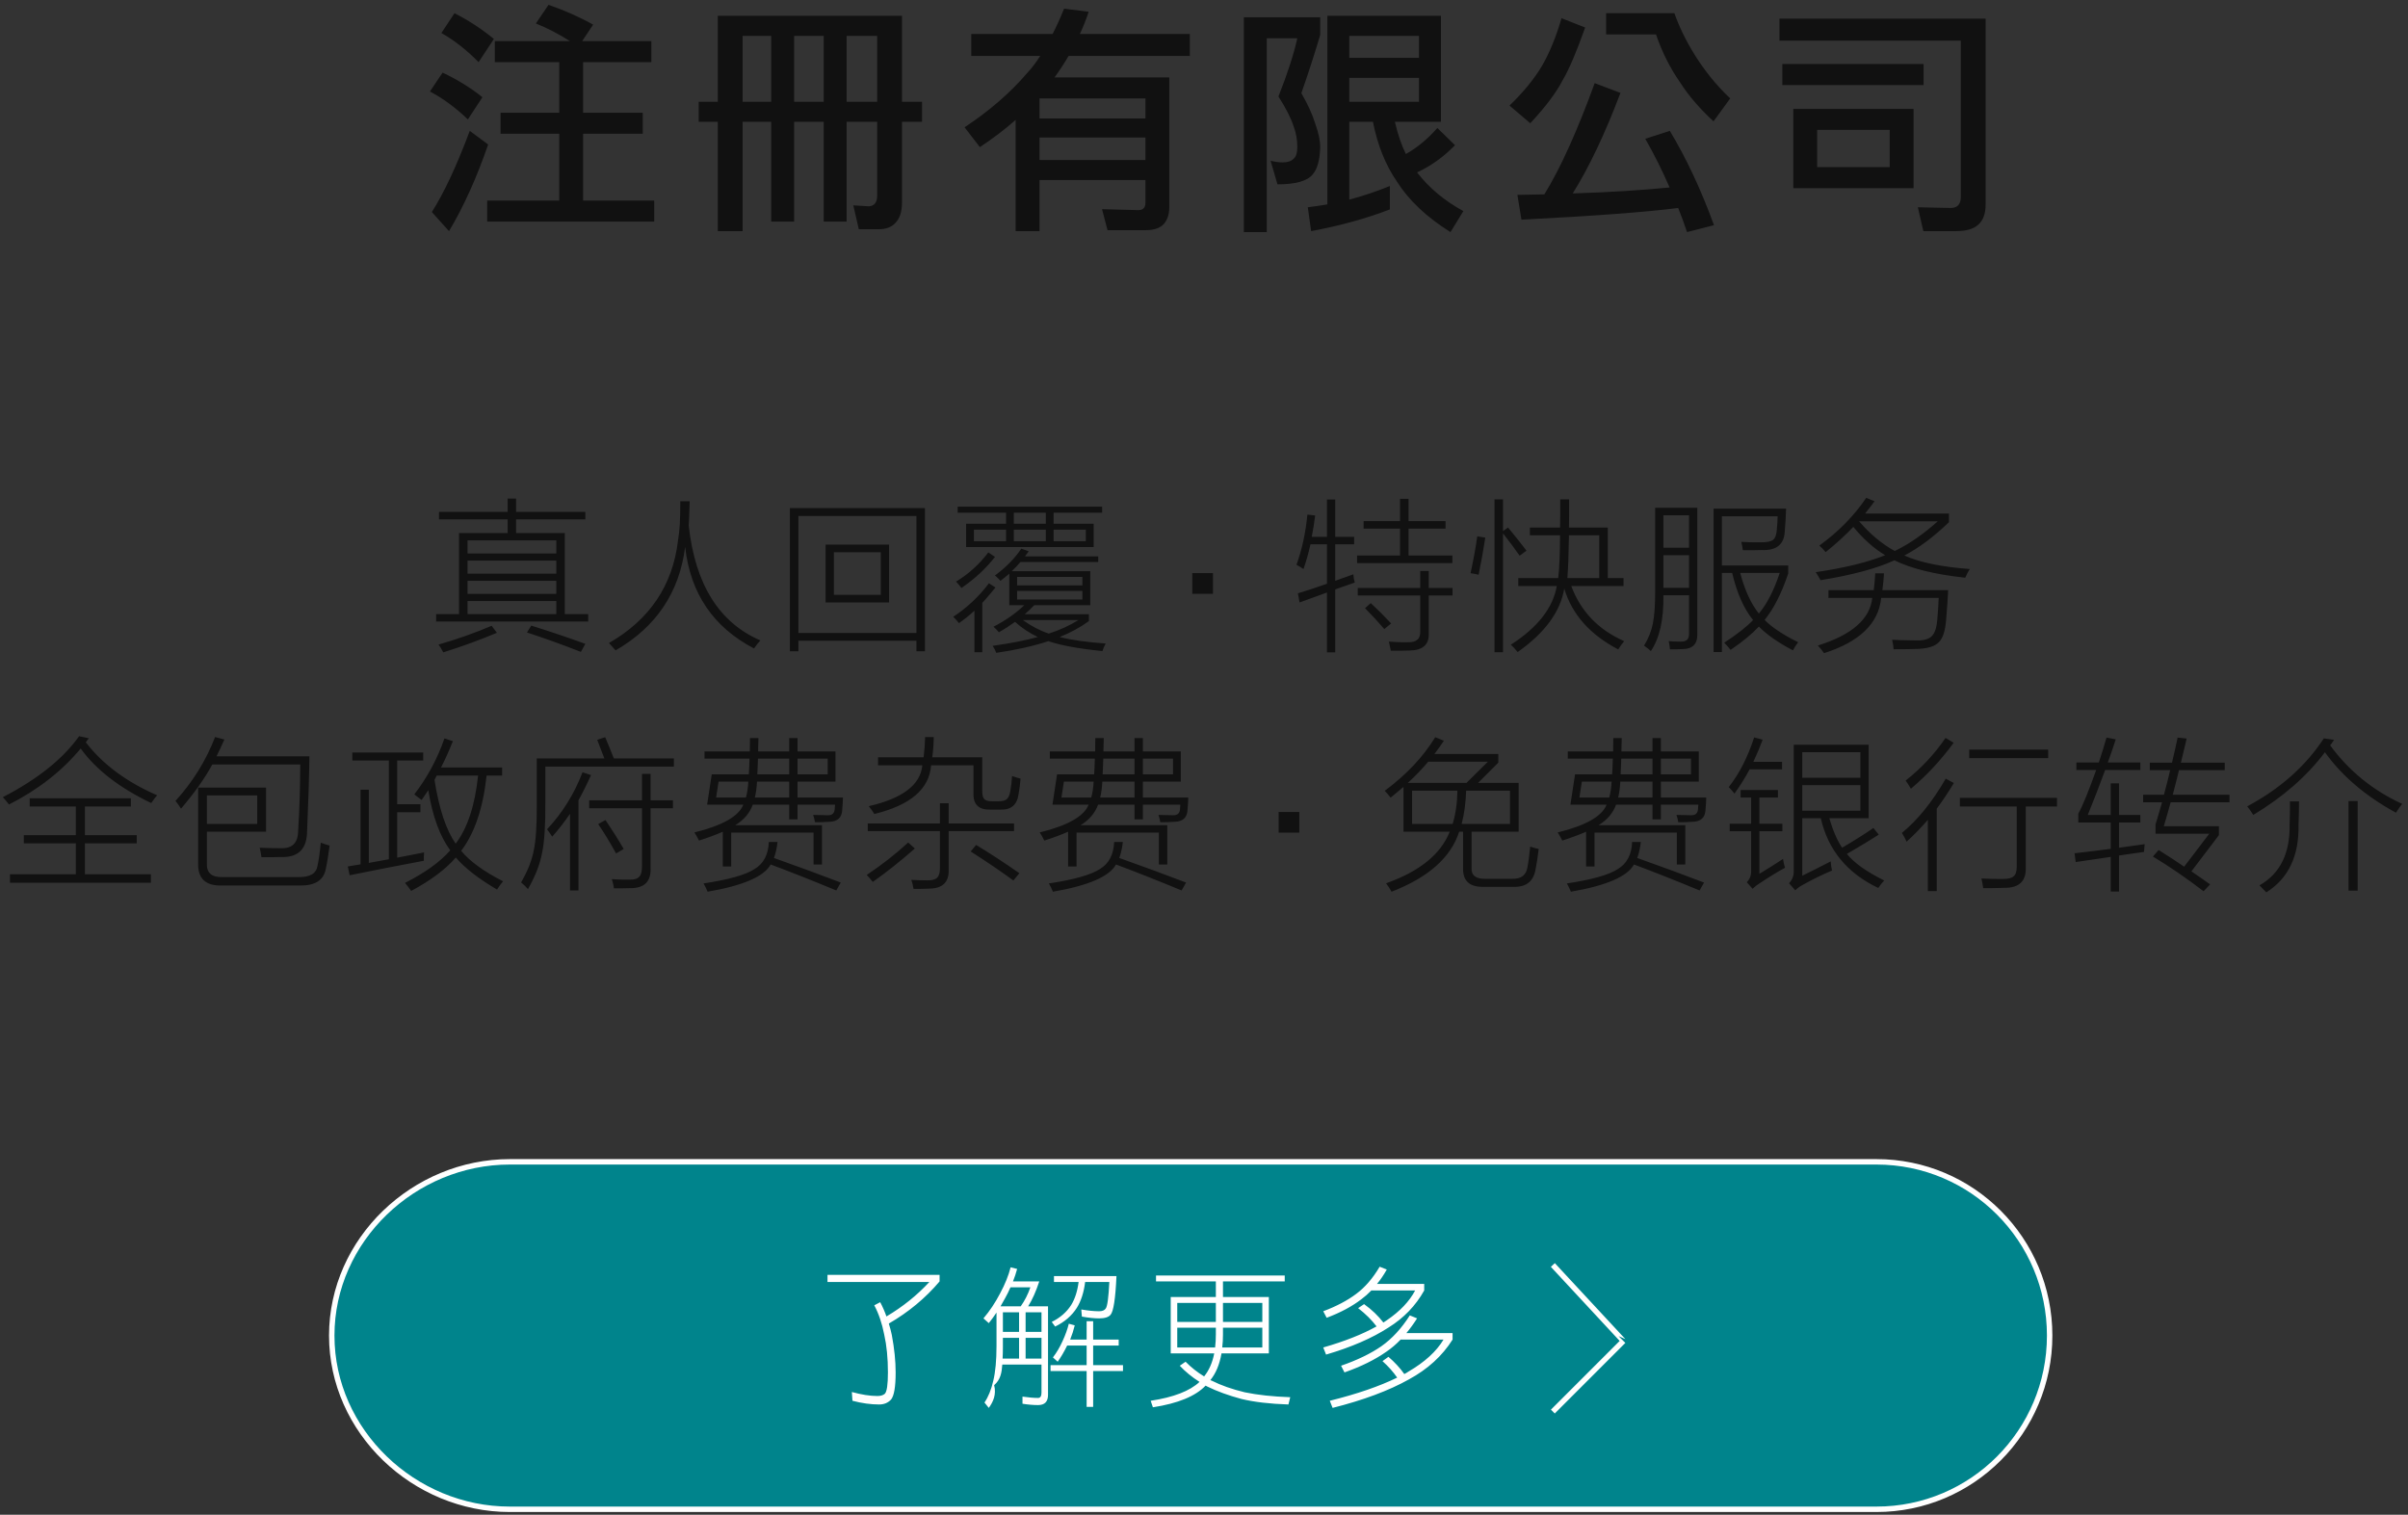
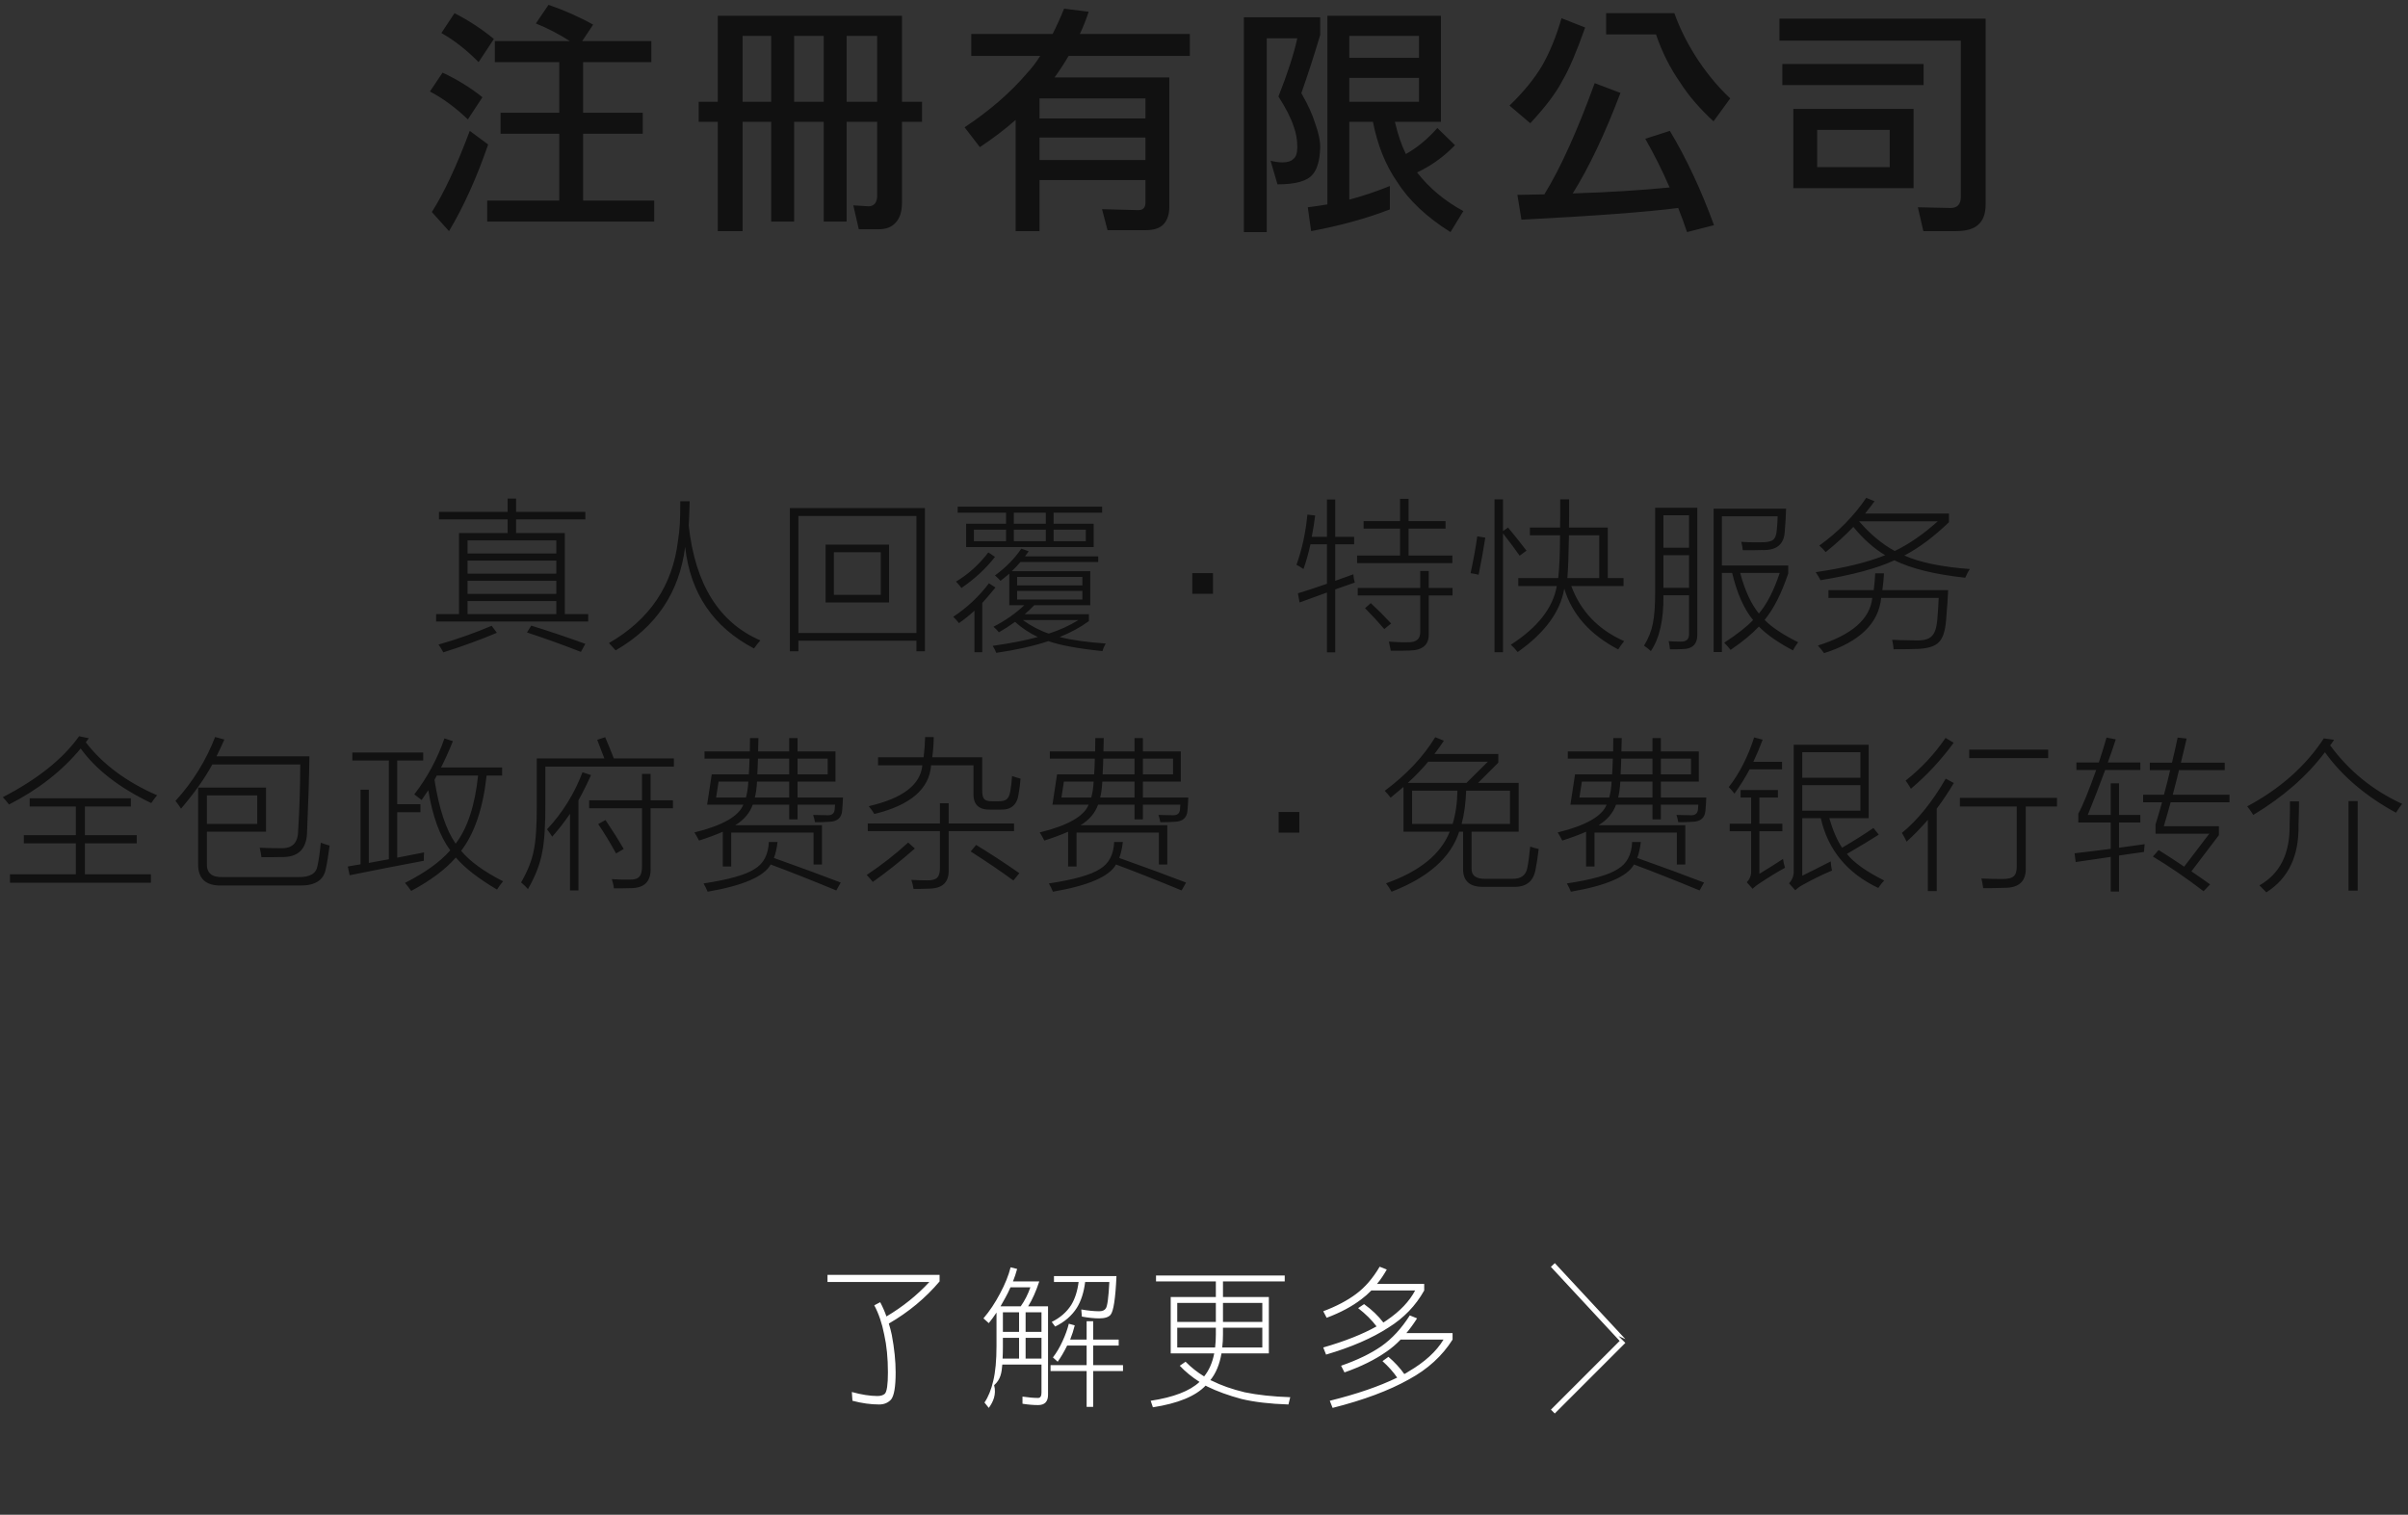
<svg xmlns="http://www.w3.org/2000/svg" width="443.5px" height="279px">
  <rect width="100%" height="100%" fill="#333333" stroke="none" />
-   <path fill-rule="evenodd" stroke="rgb(255, 255, 255)" stroke-width="1px" stroke-linecap="butt" stroke-linejoin="miter" fill="rgb(0, 132, 140)" d="M93.892,213.999 L345.607,213.999 C363.221,213.999 377.500,228.326 377.500,245.999 C377.500,263.673 363.221,277.999 345.607,277.999 L93.892,277.999 C76.279,277.999 61.1,263.673 61.1,245.999 C61.1,228.326 76.279,213.999 93.892,213.999 Z" />
  <path fill-rule="evenodd" fill="rgb(255, 255, 255)" d="M298.1,246.1 L299.353,247.353 L286.353,260.353 L285.646,259.646 L298.306,246.987 L285.634,233.340 L286.366,232.660 L299.366,246.660 L298.1,246.1 ZM245.436,259.322 L244.916,258.009 C249.911,256.769 254.049,255.347 257.330,253.744 C256.601,252.687 255.699,251.675 254.623,250.708 L255.717,249.915 C256.866,250.900 257.841,251.957 258.643,253.087 C258.898,252.960 259.144,252.814 259.381,252.650 C262.389,250.900 264.549,248.931 265.862,246.744 L257.959,246.744 C257.139,247.601 256.273,248.339 255.362,248.958 C253.265,250.435 250.686,251.711 247.623,252.786 L246.994,251.556 C249.948,250.535 252.417,249.341 254.405,247.974 C256.373,246.589 258.123,244.693 259.655,242.286 L260.994,242.833 C260.356,243.836 259.700,244.738 259.026,245.540 L267.530,245.540 L267.530,246.744 C265.633,249.751 262.954,252.194 259.491,254.072 C255.826,256.131 251.141,257.881 245.436,259.322 ZM244.233,249.505 L243.713,248.193 C247.651,247.063 250.923,245.769 253.530,244.310 C252.655,243.144 251.524,242.022 250.139,240.947 L251.233,240.208 C252.655,241.229 253.839,242.360 254.787,243.599 C255.024,243.435 255.243,243.289 255.444,243.161 C257.850,241.521 259.582,239.698 260.639,237.693 L252.573,237.693 C251.989,238.294 251.378,238.832 250.741,239.306 C249.008,240.637 246.876,241.776 244.342,242.724 L243.713,241.521 C246.137,240.610 248.161,239.543 249.784,238.322 C251.406,237.119 252.846,235.451 254.104,233.318 L255.416,233.837 C254.851,234.840 254.250,235.724 253.612,236.490 L262.307,236.490 L262.307,237.693 C260.739,240.500 258.542,242.779 255.717,244.529 C252.709,246.479 248.881,248.138 244.233,249.505 ZM229.265,256.451 C231.634,256.943 234.423,257.244 237.632,257.353 L237.304,258.693 C233.895,258.583 231.015,258.246 228.663,257.681 C226.275,257.043 224.169,256.277 222.347,255.384 C222.237,255.329 222.137,255.275 222.046,255.220 C220.187,257.170 216.951,258.501 212.339,259.212 L211.929,258.009 C216.140,257.371 219.138,256.213 220.925,254.536 C219.503,253.625 218.291,252.632 217.288,251.556 L218.355,250.818 C219.375,251.857 220.515,252.759 221.773,253.525 C222.684,252.395 223.304,250.982 223.632,249.286 L215.620,249.286 L215.620,238.896 L223.933,238.896 L223.933,236.025 L212.913,236.025 L212.913,234.931 L236.620,234.931 L236.620,236.025 L225.245,236.025 L225.245,238.896 L233.694,238.896 L233.694,249.286 L224.972,249.286 C224.625,251.310 223.942,252.951 222.921,254.208 C223.012,254.245 223.103,254.281 223.194,254.318 C224.890,255.174 226.913,255.885 229.265,256.451 ZM232.491,239.990 L225.245,239.990 L225.245,243.490 L232.491,243.490 L232.491,239.990 ZM232.491,248.193 L232.491,244.556 L225.245,244.556 L225.245,245.786 C225.245,246.644 225.200,247.445 225.109,248.193 L232.491,248.193 ZM223.933,239.990 L216.823,239.990 L216.823,243.490 L223.933,243.490 L223.933,239.990 ZM223.933,245.786 L223.933,244.556 L216.823,244.556 L216.823,248.193 L223.796,248.193 C223.887,247.409 223.933,246.607 223.933,245.786 ZM201.336,259.130 L200.133,259.130 L200.133,252.540 L193.488,252.540 L193.488,251.447 L200.133,251.447 L200.133,247.837 L196.551,247.837 C195.985,248.986 195.402,249.979 194.801,250.818 L193.926,250.025 C194.600,249.150 195.192,248.147 195.703,247.017 C196.232,245.869 196.614,244.802 196.851,243.818 L197.945,244.119 C197.726,245.012 197.444,245.887 197.098,246.744 L200.133,246.744 L200.133,243.353 L201.336,243.353 L201.336,246.744 L206.039,246.744 L206.039,247.837 L201.336,247.837 L201.336,251.447 L206.832,251.447 L206.832,252.540 L201.336,252.540 L201.336,259.130 ZM202.430,242.833 C201.555,242.833 200.497,242.724 199.258,242.505 L199.148,241.193 C200.424,241.411 201.518,241.521 202.430,241.521 C203.031,241.521 203.441,241.348 203.660,241.001 C203.951,240.619 204.170,238.996 204.316,236.134 L199.859,236.134 C199.622,238.048 199.112,239.634 198.328,240.892 C197.398,242.351 196.067,243.499 194.336,244.337 L193.707,243.490 C195.256,242.724 196.450,241.685 197.289,240.372 C197.982,239.242 198.437,237.829 198.656,236.134 L194.117,236.134 L194.117,235.040 L205.629,235.040 C205.446,239.179 205.082,241.558 204.535,242.177 C204.170,242.615 203.469,242.833 202.430,242.833 ZM191.191,258.802 C190.298,258.802 189.341,258.720 188.320,258.556 L188.320,257.244 C189.469,257.408 190.426,257.490 191.191,257.490 C191.610,257.490 191.820,257.161 191.820,256.505 L191.820,251.337 L184.601,251.337 C184.492,252.832 184.291,254.099 183.1,255.138 C183.544,256.833 182.915,258.228 182.113,259.322 L181.320,258.337 C182.031,257.280 182.569,255.949 182.934,254.345 C183.334,252.723 183.535,250.572 183.535,247.892 L183.535,241.767 C183.061,242.478 182.587,243.125 182.113,243.708 L181.129,242.833 C182.277,241.485 183.298,239.953 184.191,238.240 C185.103,236.544 185.750,234.940 186.133,233.427 L187.336,233.728 C187.117,234.530 186.862,235.296 186.570,236.025 L191.410,236.025 C190.809,237.866 190.125,239.397 189.359,240.619 L193.023,240.619 L193.023,256.915 C193.023,258.173 192.412,258.802 191.191,258.802 ZM187.691,250.244 L187.691,246.415 L184.711,246.415 L184.711,248.111 C184.711,248.858 184.692,249.569 184.656,250.244 L187.691,250.244 ZM187.691,245.322 L187.691,241.712 L184.711,241.712 L184.711,245.322 L187.691,245.322 ZM189.769,237.119 L186.105,237.119 C185.814,237.793 185.494,238.440 185.148,239.060 C184.857,239.607 184.565,240.126 184.273,240.619 L187.992,240.619 C188.739,239.562 189.332,238.395 189.769,237.119 ZM191.820,241.712 L188.894,241.712 L188.894,245.322 L191.820,245.322 L191.820,241.712 ZM191.820,246.415 L188.894,246.415 L188.894,250.244 L191.820,250.244 L191.820,246.415 ZM164.247,245.869 C164.721,248.384 164.958,250.690 164.958,252.786 C164.958,255.429 164.675,257.097 164.110,257.790 C163.545,258.392 162.816,258.693 161.923,258.693 C160.373,258.693 158.732,258.465 157.001,258.009 L156.891,256.396 C158.678,256.888 160.245,257.134 161.594,257.134 C162.196,257.134 162.651,256.997 162.962,256.724 C163.344,256.341 163.536,255.029 163.536,252.786 C163.536,250.161 163.308,247.837 162.852,245.814 C162.451,243.754 161.841,241.958 161.020,240.427 L162.114,239.853 C162.569,240.710 162.952,241.585 163.262,242.478 C166.252,240.710 168.886,238.595 171.165,236.134 L152.407,236.134 L152.407,234.822 L173.051,234.822 L173.051,236.025 C170.463,239.087 167.346,241.676 163.700,243.790 C163.919,244.483 164.101,245.176 164.247,245.869 Z" />
  <path fill-rule="evenodd" fill="rgb(17, 17, 17)" d="M429.167,137.294 C432.624,142.004 437.043,145.595 442.424,148.066 C442.101,148.467 441.721,149.009 441.281,149.693 C435.695,146.645 431.335,142.932 428.200,138.555 C424.909,142.942 420.510,146.791 415.002,150.104 C414.592,149.459 414.220,148.931 413.888,148.521 C419.953,145.277 424.655,141.105 427.995,136.005 L429.885,136.268 C429.787,136.415 429.640,136.630 429.445,136.913 C429.318,137.079 429.225,137.206 429.167,137.294 ZM398.524,152.185 L408.675,152.185 L408.675,153.826 L403.607,160.495 C403.675,160.544 403.783,160.617 403.929,160.715 C405.374,161.701 406.415,162.429 407.049,162.898 L405.848,164.159 C402.674,161.726 399.564,159.596 396.517,157.769 L397.572,156.567 C399.496,157.779 401.063,158.800 402.274,159.630 L406.903,153.562 L397.001,153.562 L397.001,151.848 C397.332,150.792 397.733,149.435 398.202,147.773 L394.715,147.773 L394.715,146.381 L398.553,146.381 C399.022,144.652 399.403,143.142 399.696,141.852 L395.946,141.852 L395.946,140.475 L400.033,140.475 C400.042,140.416 400.062,140.333 400.091,140.225 C400.560,138.242 400.887,136.786 401.073,135.858 L402.728,136.034 C402.660,136.317 402.562,136.737 402.435,137.294 C402.113,138.701 401.859,139.762 401.673,140.475 L409.745,140.475 L409.745,141.852 L401.322,141.852 C401.234,142.204 401.107,142.722 400.941,143.406 C400.619,144.715 400.365,145.707 400.179,146.381 L410.624,146.381 L410.624,147.773 L399.784,147.773 C399.354,149.366 398.934,150.836 398.524,152.185 ZM394.217,155.600 C394.569,155.541 394.828,155.502 394.994,155.482 L394.877,156.919 C394.457,156.987 393.734,157.090 392.709,157.226 C391.654,157.373 390.843,157.490 390.277,157.578 L390.277,164.217 L388.754,164.217 L388.754,157.827 C388.382,157.886 387.801,157.974 387.010,158.091 C384.998,158.394 383.426,158.624 382.294,158.780 L382.088,157.168 C384.715,156.865 386.937,156.591 388.754,156.347 L388.754,151.496 L382.777,151.496 L382.777,149.869 C383.578,148.423 384.676,145.741 386.073,141.823 L382.425,141.823 L382.425,140.445 L386.556,140.445 C387.025,139.038 387.499,137.509 387.977,135.858 L389.676,136.180 C389.354,137.206 388.866,138.628 388.212,140.445 L394.203,140.445 L394.203,141.823 L387.728,141.823 C386.634,144.793 385.565,147.554 384.520,150.104 L388.754,150.104 L388.754,144.285 L390.277,144.285 L390.277,150.104 L394.203,150.104 L394.203,151.496 L390.277,151.496 L390.277,156.142 C391.244,156.015 392.557,155.834 394.217,155.600 ZM373.096,159.659 C373.233,162.248 371.939,163.538 369.214,163.529 C368.589,163.548 367.984,163.563 367.398,163.573 C367.105,163.582 366.797,163.587 366.475,163.587 C366.201,163.587 365.796,163.587 365.259,163.587 C365.181,162.981 365.074,162.390 364.937,161.814 C366.138,161.872 367.437,161.902 368.833,161.902 C369.830,161.911 370.513,161.741 370.884,161.389 C371.265,161.066 371.450,160.461 371.441,159.571 L371.441,148.550 L360.967,148.550 L360.967,146.953 L378.853,146.953 L378.853,148.550 L373.096,148.550 L373.096,159.659 ZM362.681,138.071 L377.227,138.071 L377.227,139.639 L362.681,139.639 L362.681,138.071 ZM360.170,42.573 L354.237,42.573 L353.227,38.177 L359.247,38.308 C360.506,38.308 361.137,37.634 361.137,36.286 L361.137,7.487 L327.738,7.487 L327.738,3.442 L365.707,3.442 L365.707,37.693 C365.707,39.392 365.238,40.639 364.301,41.430 C363.451,42.192 362.074,42.573 360.170,42.573 ZM309.439,15.181 C307.594,12.543 306.114,9.597 305.001,6.344 L295.816,6.344 L295.816,2.430 L308.385,2.430 C310.025,7.1 313.453,13.232 318.668,18.127 L315.592,22.348 C313.043,20.003 310.992,17.615 309.439,15.181 ZM289.664,35.626 C296.256,35.422 302.203,35.055 307.506,34.527 C306.158,31.421 304.664,28.431 303.023,25.558 L307.550,24.107 C310.596,29.178 313.307,34.967 315.680,41.474 L310.714,42.749 C310.215,41.254 309.674,39.774 309.088,38.308 C303.082,39.070 293.458,39.788 280.216,40.463 L279.469,35.890 C281.168,35.861 282.823,35.831 284.435,35.802 C287.393,30.995 290.484,24.166 293.707,15.313 L298.453,17.116 C295.582,24.678 292.652,30.849 289.664,35.626 ZM281.842,22.700 L278.019,19.446 C280.567,16.984 282.559,14.551 283.995,12.147 C285.401,9.715 286.602,6.783 287.599,3.354 L291.949,5.068 C290.367,9.553 288.975,12.807 287.774,14.829 C286.632,17.057 284.654,19.681 281.842,22.700 ZM279.885,102.352 C278.938,101.003 277.917,99.636 276.824,98.248 L276.824,120.130 L275.256,120.130 L275.256,91.975 L276.824,91.975 L276.824,97.823 L277.746,97.163 C278.967,98.629 280.100,100.051 281.145,101.428 L279.885,102.352 ZM270.847,105.576 C271.423,102.889 271.833,100.627 272.078,98.790 L273.557,99.025 C273.215,101.253 272.805,103.534 272.327,105.869 C271.887,105.742 271.394,105.645 270.847,105.576 ZM267.146,42.749 C262.752,39.994 259.470,36.901 257.303,33.472 C255.193,30.424 253.714,26.745 252.864,22.436 L248.514,22.436 L248.514,36.770 C250.945,36.124 253.436,35.290 255.984,34.263 L255.984,38.572 C251.648,40.243 246.814,41.576 241.482,42.573 L240.867,38.177 C242.068,38.029 243.269,37.854 244.471,37.649 L244.471,2.914 L265.389,2.914 L265.389,22.436 L256.907,22.436 C257.435,24.722 258.108,26.701 258.929,28.372 C260.979,27.228 262.913,25.631 264.729,23.579 L267.981,26.745 C265.901,28.885 263.572,30.556 260.994,31.757 C263.220,34.630 266.062,37.004 269.520,38.880 L267.146,42.749 ZM261.346,6.607 L248.514,6.607 L248.514,10.652 L261.346,10.652 L261.346,6.607 ZM261.346,18.743 L261.346,14.346 L248.514,14.346 L248.514,18.743 L261.346,18.743 ZM243.152,27.097 C243.093,29.471 242.625,31.157 241.746,32.153 C240.750,33.355 238.596,33.956 235.286,33.956 L234.012,29.603 C234.803,29.808 235.535,29.910 236.209,29.910 C237.117,29.910 237.776,29.706 238.187,29.295 C238.684,28.943 238.934,28.211 238.934,27.097 C238.934,25.749 238.714,24.488 238.274,23.315 C237.776,21.762 236.839,19.915 235.462,17.775 C237.132,13.554 238.289,9.978 238.934,7.047 L233.309,7.047 L233.309,42.749 L229.090,42.749 L229.090,3.178 L243.152,3.178 L243.152,6.432 C242.156,9.803 240.999,13.378 239.681,17.160 C240.882,19.241 241.731,21.102 242.229,22.744 C242.845,24.444 243.152,25.895 243.152,27.097 ZM219.596,105.561 L223.404,105.561 L223.404,109.372 L219.596,109.372 L219.596,105.561 ZM194.224,14.258 L215.361,14.258 L215.361,38.089 C215.361,39.436 215.024,40.492 214.351,41.254 C213.676,42.016 212.549,42.397 210.967,42.397 L203.980,42.397 L202.969,38.528 L209.648,38.704 C210.527,38.704 210.967,38.249 210.967,37.341 L210.967,33.164 L191.455,33.164 L191.455,42.573 L187.061,42.573 L187.061,22.084 C185.068,23.843 182.871,25.514 180.469,27.097 L177.656,23.447 C182.255,20.399 186.094,17.072 189.170,13.466 C190.019,12.558 190.825,11.503 191.587,10.301 L178.887,10.301 L178.887,6.256 L193.872,6.256 C194.604,4.820 195.307,3.266 195.981,1.595 L200.508,2.167 C200.039,3.603 199.497,4.966 198.882,6.256 L219.141,6.256 L219.141,10.301 L196.816,10.301 C195.966,11.737 195.103,13.056 194.224,14.258 ZM191.455,29.471 L210.967,29.471 L210.967,25.338 L191.455,25.338 L191.455,29.471 ZM191.455,18.127 L191.455,21.820 L210.967,21.820 L210.967,18.127 L191.455,18.127 ZM202.986,94.437 L194.051,94.437 L194.051,96.475 L201.433,96.475 L201.433,100.769 L177.937,100.769 L177.937,96.475 L185.291,96.475 L185.291,94.437 L176.385,94.437 L176.385,93.324 L202.986,93.324 L202.986,94.437 ZM194.051,99.684 L199.983,99.684 L199.983,97.559 L194.051,97.559 L194.051,99.684 ZM185.291,97.559 L179.373,97.559 L179.373,99.684 L185.291,99.684 L185.291,97.559 ZM192.615,94.437 L186.726,94.437 L186.726,96.475 L192.615,96.475 L192.615,94.437 ZM192.615,97.559 L186.726,97.559 L186.726,99.684 L192.615,99.684 L192.615,97.559 ZM183.255,102.572 C181.594,104.711 179.534,106.622 177.073,108.302 C176.800,107.911 176.467,107.520 176.077,107.130 C178.391,105.732 180.374,103.940 182.024,101.751 L183.255,102.572 ZM183.343,108.214 C182.278,109.514 181.468,110.462 180.911,111.057 L180.911,120.130 L179.475,120.130 L179.475,112.479 C178.596,113.290 177.644,114.057 176.619,114.780 C176.297,114.360 175.945,113.969 175.564,113.608 C178.113,111.927 180.305,109.870 182.141,107.437 L183.343,108.214 ZM180.904,139.478 L180.904,145.604 C180.895,146.386 181.017,146.909 181.271,147.172 C181.515,147.456 181.983,147.593 182.677,147.583 L183.878,147.583 C184.611,147.593 185.123,147.466 185.416,147.202 C185.719,146.967 185.939,146.484 186.075,145.751 C186.231,144.911 186.339,143.973 186.398,142.937 C186.925,143.123 187.447,143.284 187.965,143.421 C187.887,144.407 187.765,145.355 187.599,146.264 C187.335,148.247 186.217,149.200 184.244,149.122 L182.413,149.122 C180.275,149.180 179.235,148.189 179.293,146.147 L179.293,140.958 L171.486,140.958 C171.163,145.326 167.677,148.316 161.027,149.928 C160.763,149.469 160.421,148.990 160.001,148.491 C166.251,147.055 169.542,144.544 169.874,140.958 L161.715,140.958 L161.715,139.478 L170.109,139.478 C170.275,138.100 170.367,136.860 170.387,135.755 L171.969,135.755 C171.969,136.918 171.881,138.159 171.705,139.478 L180.904,139.478 ZM168.784,118.019 L147.046,118.019 L147.046,119.954 L145.478,119.954 L145.478,93.587 L170.351,93.587 L170.351,119.954 L168.784,119.954 L168.784,118.019 ZM168.784,95.038 L147.046,95.038 L147.046,116.583 L168.784,116.583 L168.784,95.038 ZM163.745,110.969 L152.055,110.969 L152.055,100.315 L163.745,100.315 L163.745,110.969 ZM162.221,101.722 L153.579,101.722 L153.579,109.562 L162.221,109.562 L162.221,101.722 ZM166.125,37.341 C166.125,39.012 165.714,40.257 164.895,41.078 C164.191,41.840 163.181,42.222 161.862,42.222 L158.171,42.222 L157.160,37.825 L160.017,38.001 C161.042,37.942 161.555,37.282 161.555,36.022 L161.555,22.436 L155.930,22.436 L155.930,40.815 L151.711,40.815 L151.711,22.436 L146.262,22.436 L146.262,40.815 L142.043,40.815 L142.043,22.436 L136.770,22.436 L136.770,42.573 L132.199,42.573 L132.199,22.436 L128.684,22.436 L128.684,18.743 L132.199,18.743 L132.199,2.914 L166.125,2.914 L166.125,18.743 L169.816,18.743 L169.816,22.436 L166.125,22.436 L166.125,37.341 ZM142.043,6.607 L136.770,6.607 L136.770,18.743 L142.043,18.743 L142.043,6.607 ZM151.711,6.607 L146.262,6.607 L146.262,18.743 L151.711,18.743 L151.711,6.607 ZM161.555,6.607 L155.930,6.607 L155.930,18.743 L161.555,18.743 L161.555,6.607 ZM126.847,96.812 C128.038,107.628 132.438,114.677 140.045,117.960 C139.645,118.390 139.254,118.884 138.873,119.441 C131.373,115.523 127.145,109.289 126.188,100.740 C125.123,109.123 120.856,115.474 113.385,119.792 C112.858,119.206 112.448,118.757 112.155,118.444 C119.645,114.135 123.883,107.853 124.870,99.596 C125.035,98.580 125.148,97.540 125.206,96.475 C125.265,95.498 125.294,94.115 125.294,92.327 L127.023,92.327 C127.013,92.640 126.998,93.089 126.979,93.675 C126.940,95.082 126.896,96.128 126.847,96.812 ZM89.730,36.945 L103.002,36.945 L103.002,24.634 L92.191,24.634 L92.191,20.765 L103.002,20.765 L103.002,11.444 L91.137,11.444 L91.137,7.575 L104.980,7.575 C102.899,6.256 100.805,5.172 98.695,4.321 L101.024,0.892 C104.013,1.918 106.752,3.134 109.242,4.541 L107.221,7.575 L119.965,7.575 L119.965,11.444 L107.397,11.444 L107.397,20.765 L118.383,20.765 L118.383,24.634 L107.397,24.634 L107.397,36.945 L120.492,36.945 L120.492,40.815 L89.730,40.815 L89.730,36.945 ZM81.293,6.080 L83.710,2.430 C86.347,3.779 88.764,5.362 90.961,7.179 L88.148,11.444 C85.922,9.187 83.637,7.399 81.293,6.080 ZM88.852,17.907 L86.171,21.996 C83.915,19.827 81.585,18.113 79.184,16.852 L81.513,13.378 C84.208,14.639 86.654,16.148 88.852,17.907 ZM73.156,148.125 L77.433,148.125 L77.433,149.605 L73.156,149.605 L73.156,157.974 C73.488,157.906 73.991,157.808 74.665,157.681 C76.149,157.407 77.296,157.183 78.107,157.007 C78.087,157.212 78.073,157.476 78.063,157.798 C78.053,158.101 78.053,158.350 78.063,158.546 C73.424,159.415 68.869,160.304 64.396,161.213 L64.059,159.601 C64.225,159.571 64.469,159.527 64.792,159.469 C65.495,159.352 66.032,159.264 66.403,159.205 L66.403,145.458 L67.926,145.458 L67.926,158.941 C68.288,158.873 68.825,158.775 69.538,158.648 C70.455,158.472 71.149,158.345 71.618,158.267 L71.618,140.079 L64.894,140.079 L64.894,138.613 L77.946,138.613 L77.946,140.079 L73.156,140.079 L73.156,148.125 ZM55.243,163.104 L40.755,163.104 C37.855,163.152 36.434,161.804 36.493,159.059 L36.493,145.062 L49.002,145.062 L49.002,153.196 L38.104,153.196 L38.104,158.941 C37.996,160.768 38.978,161.638 41.048,161.550 L54.964,161.550 C57.083,161.589 58.255,160.895 58.480,159.469 C58.724,158.336 58.924,156.919 59.080,155.219 C59.627,155.424 60.169,155.600 60.706,155.746 C60.472,157.564 60.238,158.995 60.003,160.040 C59.622,162.122 58.035,163.143 55.243,163.104 ZM47.376,151.760 L47.376,146.513 L38.104,146.513 L38.104,151.760 L47.376,151.760 ZM56.561,153.050 C56.551,156.372 54.940,157.974 51.727,157.857 C51.151,157.867 50.609,157.876 50.101,157.886 C49.857,157.886 49.588,157.886 49.295,157.886 C49.051,157.886 48.670,157.886 48.153,157.886 C48.094,157.388 47.987,156.807 47.830,156.142 C48.885,156.201 50.155,156.230 51.639,156.230 C53.778,156.338 54.867,155.297 54.906,153.108 C55.150,149.386 55.281,145.287 55.301,140.812 L39.100,140.812 C37.742,143.323 35.824,146.034 33.343,148.946 C32.923,148.301 32.581,147.827 32.318,147.524 C35.521,143.997 37.952,140.074 39.613,135.755 L41.327,136.210 C40.848,137.294 40.365,138.325 39.876,139.302 L56.986,139.302 C56.927,143.416 56.785,147.998 56.561,153.050 ZM27.852,147.920 C22.002,145.116 17.671,141.764 14.859,137.866 C11.431,142.009 7.031,145.448 1.660,148.184 C1.211,147.597 0.830,147.148 0.518,146.835 C6.914,143.523 11.597,139.781 14.566,135.609 L16.353,135.975 C16.314,136.024 16.255,136.107 16.177,136.224 C16.021,136.449 15.894,136.615 15.796,136.723 C18.921,140.778 23.301,144.031 28.936,146.484 C28.711,146.728 28.350,147.207 27.852,147.920 ZM13.965,155.336 L4.385,155.336 L4.385,153.826 L13.965,153.826 L13.965,148.550 L5.469,148.550 L5.469,147.041 L24.102,147.041 L24.102,148.550 L15.635,148.550 L15.635,153.826 L25.186,153.826 L25.186,155.336 L15.635,155.336 L15.635,161.037 L27.793,161.037 L27.793,162.591 L1.836,162.591 L1.836,161.037 L13.965,161.037 L13.965,155.336 ZM78.883,145.546 C78.620,145.956 78.234,146.523 77.726,147.246 C77.697,147.295 77.672,147.329 77.653,147.348 C77.438,147.163 76.989,146.821 76.305,146.322 C78.717,143.176 80.568,139.737 81.857,136.005 L83.410,136.518 C82.726,138.237 81.998,139.854 81.227,141.369 L92.477,141.369 L92.477,142.849 L89.621,142.849 C88.966,148.868 87.404,153.489 84.933,156.714 C86.535,158.648 89.108,160.519 92.653,162.327 C92.223,162.845 91.852,163.353 91.540,163.851 C88.112,161.828 85.583,159.860 83.952,157.945 C82.077,160.114 79.337,162.166 75.734,164.100 C75.265,163.445 74.884,162.952 74.591,162.620 C78.254,160.773 81.032,158.775 82.926,156.626 C81.002,154.017 79.655,150.323 78.883,145.546 ZM88.053,142.849 L80.436,142.849 C80.387,142.937 80.319,143.069 80.231,143.245 C80.143,143.430 80.075,143.567 80.026,143.655 C80.856,148.951 82.155,152.864 83.922,155.394 C86.100,152.542 87.477,148.360 88.053,142.849 ZM106.986,120.071 C103.616,118.752 100.306,117.560 97.054,116.495 L97.845,115.234 C101.175,116.270 104.495,117.389 107.806,118.591 L106.986,120.071 ZM91.517,116.553 C88.548,117.814 85.257,119.016 81.644,120.159 C81.341,119.573 81.048,119.094 80.765,118.723 C84.202,117.736 87.464,116.583 90.550,115.264 L91.517,116.553 ZM86.522,24.107 L89.906,26.613 C87.797,32.740 85.394,38.059 82.699,42.573 L79.535,39.056 C81.761,35.568 84.090,30.585 86.522,24.107 ZM104.027,98.189 L104.027,113.109 L108.333,113.109 L108.333,114.487 L80.325,114.487 L80.325,113.109 L84.544,113.109 L84.544,98.189 L93.494,98.189 L93.494,95.669 L80.853,95.669 L80.853,94.276 L93.494,94.276 L93.494,91.829 L95.047,91.829 L95.047,94.276 L107.806,94.276 L107.806,95.669 L95.047,95.669 L95.047,98.189 L104.027,98.189 ZM86.112,113.109 L102.459,113.109 L102.459,110.706 L86.112,110.706 L86.112,113.109 ZM86.112,109.387 L102.459,109.387 L102.459,106.983 L86.112,106.983 L86.112,109.387 ZM86.112,105.664 L102.459,105.664 L102.459,103.260 L86.112,103.260 L86.112,105.664 ZM86.112,99.538 L86.112,101.941 L102.459,101.941 L102.459,99.538 L86.112,99.538 ZM98.862,148.184 L98.862,139.698 L111.313,139.698 C111.216,139.444 111.045,139.004 110.801,138.379 C110.400,137.314 110.132,136.610 109.995,136.268 L111.460,135.785 C112.026,137.114 112.558,138.418 113.056,139.698 L124.116,139.698 L124.116,141.193 L100.444,141.193 L100.444,147.583 C100.473,151.882 100.273,155.048 99.844,157.080 C99.453,159.190 98.584,161.418 97.236,163.763 C96.923,163.392 96.504,162.981 95.976,162.532 C97.187,160.431 97.964,158.467 98.305,156.640 C98.696,154.843 98.882,152.024 98.862,148.184 ZM108.852,142.761 C108.110,144.422 107.339,145.971 106.538,147.407 L106.538,164.012 L104.985,164.012 L104.985,149.898 C103.891,151.481 102.797,152.883 101.704,154.105 C101.489,153.753 101.172,153.304 100.752,152.756 C103.603,149.708 105.781,146.205 107.285,142.248 L108.852,142.761 ZM113.467,157.197 C112.285,155.057 111.186,153.255 110.171,151.789 L111.518,151.042 C112.846,153.015 113.965,154.794 114.873,156.376 L113.467,157.197 ZM118.242,142.541 L119.824,142.541 L119.824,147.407 L123.940,147.407 L123.940,148.873 L119.824,148.873 L119.824,159.777 C119.951,162.356 118.691,163.626 116.045,163.587 C115.654,163.597 115.229,163.607 114.770,163.617 C114.555,163.617 114.316,163.617 114.053,163.617 C113.828,163.617 113.496,163.617 113.056,163.617 C113.027,163.167 112.905,162.605 112.690,161.931 C113.169,161.960 113.667,161.985 114.184,162.004 C114.438,162.004 114.707,162.009 114.990,162.019 C115.234,162.019 115.576,162.019 116.015,162.019 C116.855,162.029 117.431,161.848 117.744,161.477 C118.086,161.115 118.252,160.465 118.242,159.527 L118.242,148.873 L108.515,148.873 L108.515,147.407 L118.242,147.407 L118.242,142.541 ZM136.902,148.213 L130.237,148.213 L131.087,142.629 L137.913,142.629 C137.962,142.043 138.006,141.076 138.045,139.727 L129.754,139.727 L129.754,138.408 L138.104,138.408 C138.104,138.105 138.108,137.661 138.118,137.074 C138.128,136.557 138.133,136.180 138.133,135.946 L139.686,135.946 C139.676,136.220 139.666,136.630 139.656,137.177 C139.646,137.724 139.637,138.135 139.627,138.408 L145.354,138.408 L145.354,135.946 L146.893,135.946 L146.893,138.408 L153.880,138.408 L153.880,143.963 L146.893,143.963 L146.893,146.894 L155.257,146.894 C155.228,147.764 155.179,148.545 155.110,149.239 C155.032,150.607 154.251,151.315 152.767,151.364 C152.386,151.393 151.995,151.413 151.595,151.423 C151.399,151.433 151.189,151.437 150.965,151.437 C150.769,151.437 150.481,151.437 150.101,151.437 C150.022,150.968 149.910,150.524 149.764,150.104 C150.779,150.143 151.663,150.162 152.415,150.162 C153.235,150.192 153.675,149.825 153.733,149.063 C153.772,148.692 153.792,148.409 153.792,148.213 L146.893,148.213 L146.893,150.924 L145.354,150.924 L145.354,148.213 L138.646,148.213 C138.079,149.767 137.005,151.027 135.423,151.994 L151.390,151.994 L151.390,159.234 L149.837,159.234 L149.837,153.357 L134.676,153.357 L134.676,159.601 L133.123,159.601 L133.123,153.196 C131.834,153.763 130.374,154.305 128.743,154.823 C128.431,154.207 128.147,153.709 127.894,153.328 C133.059,152.058 136.062,150.353 136.902,148.213 ZM146.893,142.629 L152.444,142.629 L152.444,139.727 L146.893,139.727 L146.893,142.629 ZM145.354,139.727 L139.598,139.727 C139.588,140.099 139.568,140.646 139.539,141.369 C139.510,141.935 139.490,142.356 139.480,142.629 L145.354,142.629 L145.354,139.727 ZM145.354,146.894 L145.354,143.963 L139.422,143.963 C139.363,145.126 139.231,146.103 139.026,146.894 L145.354,146.894 ZM137.825,143.963 L132.347,143.963 L131.893,146.894 L137.386,146.894 C137.620,146.064 137.767,145.086 137.825,143.963 ZM138.968,160.070 C140.628,159.083 141.507,157.422 141.604,155.087 L143.201,155.087 C143.084,156.181 142.864,157.163 142.542,158.033 C147.161,159.674 151.263,161.184 154.847,162.561 L154.026,164.012 C149.270,162.048 145.242,160.456 141.941,159.234 C140.721,161.452 136.849,163.123 130.325,164.247 C130.110,163.709 129.861,163.201 129.578,162.723 C134.226,162.019 137.356,161.135 138.968,160.070 ZM168.497,156.289 C165.812,158.643 163.229,160.695 160.748,162.444 C160.504,162.122 160.133,161.692 159.635,161.154 C162.379,159.327 164.923,157.339 167.267,155.189 L168.497,156.289 ZM172.613,161.653 C172.955,161.330 173.121,160.724 173.112,159.835 L173.112,153.079 L159.825,153.079 L159.825,151.672 L173.112,151.672 L173.112,147.949 L174.723,147.949 L174.723,151.672 L186.764,151.672 L186.764,153.079 L174.723,153.079 L174.723,160.099 C174.830,162.464 173.634,163.655 171.134,163.675 C170.675,163.695 170.221,163.709 169.772,163.719 C169.557,163.729 169.332,163.734 169.098,163.734 C168.893,163.734 168.609,163.734 168.248,163.734 C168.170,163.157 168.038,162.600 167.853,162.063 C168.780,162.122 169.762,162.151 170.797,162.151 C171.686,162.161 172.291,161.995 172.613,161.653 ZM187.745,160.832 L186.647,162.180 C184.488,160.597 181.866,158.814 178.780,156.831 L179.777,155.629 C182.247,157.124 184.904,158.858 187.745,160.832 ZM203.045,119.924 C198.621,119.475 195.301,118.864 193.084,118.092 C190.349,119.001 187.151,119.719 183.489,120.247 C183.372,119.905 183.152,119.475 182.830,118.957 C186.170,118.488 188.938,117.946 191.136,117.330 C189.622,116.617 188.225,115.689 186.946,114.546 C186.009,115.230 185.017,115.870 183.972,116.465 C183.679,116.094 183.347,115.752 182.976,115.440 C185.154,114.316 187.044,112.997 188.645,111.482 L185.891,111.482 L185.891,105.664 C185.256,106.211 184.714,106.651 184.265,106.983 C184.031,106.710 183.694,106.377 183.255,105.986 C185.247,104.531 186.863,102.889 188.103,101.062 L189.466,101.546 C189.397,101.634 189.304,101.761 189.187,101.927 C189.012,102.171 188.875,102.357 188.777,102.484 L202.268,102.484 L202.268,103.524 L187.928,103.524 C187.508,104.042 186.980,104.604 186.346,105.210 L200.804,105.210 L200.804,111.482 L190.476,111.482 C189.939,112.049 189.358,112.601 188.733,113.139 L200.554,113.139 L200.554,114.399 C198.972,115.552 197.176,116.529 195.164,117.330 C197.254,117.877 200.081,118.278 203.645,118.532 C203.372,119.011 203.172,119.475 203.045,119.924 ZM199.353,106.265 L187.327,106.265 L187.327,107.818 L199.353,107.818 L199.353,106.265 ZM199.353,110.427 L199.353,108.844 L187.327,108.844 L187.327,110.427 L199.353,110.427 ZM198.636,114.208 L188.382,114.208 C189.925,115.322 191.516,116.153 193.157,116.700 C195.110,116.084 196.936,115.254 198.636,114.208 ZM200.502,148.213 L193.837,148.213 L194.687,142.629 L201.513,142.629 C201.562,142.043 201.606,141.076 201.645,139.727 L193.354,139.727 L193.354,138.408 L201.703,138.408 C201.703,138.105 201.708,137.661 201.718,137.074 C201.728,136.557 201.733,136.180 201.733,135.946 L203.286,135.946 C203.276,136.220 203.266,136.630 203.256,137.177 C203.246,137.724 203.237,138.135 203.227,138.408 L208.954,138.408 L208.954,135.946 L210.493,135.946 L210.493,138.408 L217.480,138.408 L217.480,143.963 L210.493,143.963 L210.493,146.894 L218.857,146.894 C218.828,147.764 218.779,148.545 218.710,149.239 C218.632,150.607 217.851,151.315 216.367,151.364 C215.986,151.393 215.595,151.413 215.195,151.423 C214.999,151.433 214.789,151.437 214.565,151.437 C214.369,151.437 214.081,151.437 213.701,151.437 C213.622,150.968 213.510,150.524 213.364,150.104 C214.379,150.143 215.263,150.162 216.015,150.162 C216.835,150.192 217.275,149.825 217.333,149.063 C217.372,148.692 217.392,148.409 217.392,148.213 L210.493,148.213 L210.493,150.924 L208.954,150.924 L208.954,148.213 L202.245,148.213 C201.679,149.767 200.605,151.027 199.023,151.994 L214.990,151.994 L214.990,159.234 L213.437,159.234 L213.437,153.357 L198.276,153.357 L198.276,159.601 L196.723,159.601 L196.723,153.196 C195.434,153.763 193.974,154.305 192.343,154.823 C192.030,154.207 191.747,153.709 191.494,153.328 C196.659,152.058 199.662,150.353 200.502,148.213 ZM210.493,142.629 L216.044,142.629 L216.044,139.727 L210.493,139.727 L210.493,142.629 ZM208.954,139.727 L203.198,139.727 C203.188,140.099 203.168,140.646 203.139,141.369 C203.110,141.935 203.090,142.356 203.080,142.629 L208.954,142.629 L208.954,139.727 ZM208.954,146.894 L208.954,143.963 L203.022,143.963 C202.963,145.126 202.831,146.103 202.626,146.894 L208.954,146.894 ZM201.425,143.963 L195.947,143.963 L195.493,146.894 L200.986,146.894 C201.220,146.064 201.367,145.086 201.425,143.963 ZM202.568,160.070 C204.228,159.083 205.107,157.422 205.204,155.087 L206.801,155.087 C206.684,156.181 206.464,157.163 206.142,158.033 C210.761,159.674 214.863,161.184 218.447,162.561 L217.626,164.012 C212.870,162.048 208.842,160.456 205.541,159.234 C204.321,161.452 200.449,163.123 193.925,164.247 C193.710,163.709 193.461,163.201 193.178,162.723 C197.826,162.019 200.956,161.135 202.568,160.070 ZM239.304,153.372 L235.496,153.372 L235.496,149.561 L239.304,149.561 L239.304,153.372 ZM244.394,107.525 L244.394,100.256 L241.362,100.256 C240.981,101.946 240.551,103.466 240.072,104.814 C239.613,104.492 239.184,104.233 238.783,104.037 C239.818,101.135 240.487,98.053 240.790,94.789 L242.226,94.950 C242.050,96.328 241.840,97.638 241.596,98.878 L244.394,98.878 L244.394,92.005 L245.917,92.005 L245.917,98.878 L249.404,98.878 L249.404,100.256 L245.917,100.256 L245.917,106.983 C246.200,106.876 246.635,106.719 247.221,106.514 C248.129,106.201 248.808,105.957 249.257,105.781 C249.306,106.367 249.394,106.876 249.521,107.305 C249.062,107.462 248.358,107.706 247.411,108.038 C246.757,108.273 246.259,108.449 245.917,108.566 L245.917,120.159 L244.394,120.159 L244.394,109.137 C242.802,109.704 241.122,110.315 239.355,110.969 L239.047,109.284 C240.541,108.835 242.323,108.248 244.394,107.525 ZM257.856,97.369 L251.147,97.369 L251.147,95.991 L257.856,95.991 L257.856,91.887 L259.423,91.887 L259.423,95.991 L266.235,95.991 L266.235,97.369 L259.423,97.369 L259.423,102.322 L267.494,102.322 L267.494,103.715 L249.946,103.715 L249.946,102.322 L257.856,102.322 L257.856,97.369 ZM261.576,105.180 L263.144,105.180 L263.144,108.302 L267.524,108.302 L267.524,109.680 L263.144,109.680 L263.144,116.671 C263.232,118.732 262.050,119.783 259.599,119.822 C259.140,119.831 258.661,119.841 258.163,119.851 C257.919,119.851 257.646,119.851 257.343,119.851 C257.099,119.851 256.703,119.851 256.156,119.851 C256.098,119.499 256.005,119.064 255.878,118.547 C255.839,118.390 255.810,118.268 255.790,118.180 C256.230,118.219 256.723,118.248 257.270,118.268 C257.533,118.278 257.821,118.288 258.134,118.297 C258.407,118.297 258.779,118.297 259.247,118.297 C260.868,118.356 261.645,117.677 261.576,116.260 L261.576,109.680 L250.063,109.680 L250.063,108.302 L261.576,108.302 L261.576,105.180 ZM256.215,114.839 L254.955,115.865 C253.891,114.614 252.709,113.334 251.410,112.025 L252.465,111.087 C253.793,112.318 255.043,113.569 256.215,114.839 ZM258.492,144.945 C257.750,145.570 256.959,146.230 256.119,146.923 C255.797,146.484 255.435,146.064 255.035,145.663 C259.039,142.683 262.139,139.390 264.337,135.785 L265.933,136.430 C265.367,137.289 264.786,138.105 264.190,138.877 L275.953,138.877 L275.953,140.475 L272.232,144.197 L279.703,144.197 L279.703,153.196 L271.031,153.196 L271.031,159.835 C270.943,161.252 271.832,161.931 273.697,161.872 L278.502,161.872 C280.133,161.911 281.070,161.213 281.314,159.777 C281.500,158.849 281.671,157.569 281.827,155.937 C282.335,156.113 282.857,156.259 283.394,156.376 C283.219,157.852 283.018,159.146 282.794,160.260 C282.393,162.361 281.070,163.392 278.824,163.353 L273.155,163.353 C270.665,163.372 269.434,162.248 269.464,159.982 L269.464,153.196 L268.746,153.196 C267.222,157.935 263.072,161.618 256.295,164.247 C256.021,163.748 255.684,163.230 255.284,162.693 C261.446,160.514 265.352,157.349 267.003,153.196 L258.492,153.196 L258.492,144.945 ZM278.106,151.760 L278.106,145.634 L270.035,145.634 C269.947,147.979 269.669,150.021 269.200,151.760 L278.106,151.760 ZM260.074,151.760 L267.545,151.760 C268.101,149.904 268.394,147.861 268.424,145.634 L260.074,145.634 L260.074,151.760 ZM270.094,144.197 L274.034,140.299 L263.048,140.299 C261.905,141.657 260.655,142.957 259.298,144.197 L270.094,144.197 ZM298.035,119.617 C292.839,116.891 289.529,113.158 288.103,108.419 C287.380,112.689 284.519,116.583 279.519,120.100 C279.099,119.582 278.679,119.133 278.259,118.752 C283.210,115.567 286.032,111.961 286.726,107.936 L279.636,107.936 L279.636,106.470 L286.990,106.470 C287.195,104.760 287.307,102.137 287.327,98.600 L281.775,98.600 L281.775,97.163 L287.327,97.163 C287.336,96.587 287.346,95.908 287.356,95.126 C287.356,94.755 287.356,94.330 287.356,93.851 C287.356,93.441 287.356,92.816 287.356,91.975 L288.996,91.975 C288.996,93.402 288.996,94.447 288.996,95.112 C288.987,95.893 288.977,96.577 288.967,97.163 L296.116,97.163 L296.116,106.470 L299.016,106.470 L299.016,107.936 L289.392,107.936 C291.130,112.606 294.377,115.992 299.133,118.092 C298.723,118.600 298.357,119.108 298.035,119.617 ZM294.548,106.470 L294.548,98.600 L288.967,98.600 C288.909,102.264 288.811,104.887 288.674,106.470 L294.548,106.470 ZM312.608,93.529 L312.608,116.700 C312.676,118.586 311.768,119.538 309.883,119.558 C309.629,119.568 309.317,119.577 308.946,119.587 C308.770,119.587 308.575,119.587 308.360,119.587 C308.165,119.587 307.901,119.587 307.569,119.587 C307.530,119.118 307.452,118.620 307.335,118.092 C307.911,118.151 308.648,118.180 309.546,118.180 C310.611,118.229 311.123,117.726 311.085,116.671 L311.085,109.650 L306.368,109.650 C306.426,114.135 305.655,117.560 304.053,119.924 C303.741,119.621 303.321,119.289 302.794,118.928 C303.623,117.570 304.165,116.207 304.420,114.839 C304.713,113.461 304.854,111.414 304.844,108.698 L304.844,93.529 L312.608,93.529 ZM306.368,108.273 L311.085,108.273 L311.085,102.264 L306.368,102.264 L306.368,108.273 ZM306.368,100.886 L311.085,100.886 L311.085,94.906 L306.368,94.906 L306.368,100.886 ZM295.902,148.213 L289.237,148.213 L290.087,142.629 L296.913,142.629 C296.962,142.043 297.006,141.076 297.045,139.727 L288.754,139.727 L288.754,138.408 L297.104,138.408 C297.104,138.105 297.108,137.661 297.118,137.074 C297.128,136.557 297.133,136.180 297.133,135.946 L298.686,135.946 C298.676,136.220 298.666,136.630 298.656,137.177 C298.646,137.724 298.637,138.135 298.627,138.408 L304.354,138.408 L304.354,135.946 L305.893,135.946 L305.893,138.408 L312.880,138.408 L312.880,143.963 L305.893,143.963 L305.893,146.894 L314.257,146.894 C314.228,147.764 314.179,148.545 314.110,149.239 C314.032,150.607 313.251,151.315 311.767,151.364 C311.386,151.393 310.995,151.413 310.595,151.423 C310.399,151.433 310.189,151.437 309.965,151.437 C309.769,151.437 309.481,151.437 309.101,151.437 C309.022,150.968 308.910,150.524 308.764,150.104 C309.779,150.143 310.663,150.162 311.415,150.162 C312.235,150.192 312.675,149.825 312.733,149.063 C312.772,148.692 312.792,148.409 312.792,148.213 L305.893,148.213 L305.893,150.924 L304.354,150.924 L304.354,148.213 L297.645,148.213 C297.079,149.767 296.005,151.027 294.423,151.994 L310.390,151.994 L310.390,159.234 L308.837,159.234 L308.837,153.357 L293.676,153.357 L293.676,159.601 L292.123,159.601 L292.123,153.196 C290.834,153.763 289.374,154.305 287.743,154.823 C287.430,154.207 287.147,153.709 286.894,153.328 C292.059,152.058 295.062,150.353 295.902,148.213 ZM305.893,142.629 L311.444,142.629 L311.444,139.727 L305.893,139.727 L305.893,142.629 ZM304.354,139.727 L298.598,139.727 C298.588,140.099 298.568,140.646 298.539,141.369 C298.510,141.935 298.490,142.356 298.480,142.629 L304.354,142.629 L304.354,139.727 ZM304.354,146.894 L304.354,143.963 L298.422,143.963 C298.363,145.126 298.231,146.103 298.026,146.894 L304.354,146.894 ZM296.825,143.963 L291.347,143.963 L290.893,146.894 L296.386,146.894 C296.620,146.064 296.767,145.086 296.825,143.963 ZM297.968,160.070 C299.628,159.083 300.507,157.422 300.604,155.087 L302.201,155.087 C302.084,156.181 301.864,157.163 301.542,158.033 C306.161,159.674 310.263,161.184 313.847,162.561 L313.026,164.012 C308.270,162.048 304.242,160.456 300.941,159.234 C299.721,161.452 295.849,163.123 289.325,164.247 C289.110,163.709 288.861,163.201 288.578,162.723 C293.226,162.019 296.356,161.135 297.968,160.070 ZM328.721,97.735 C328.653,100.236 327.242,101.428 324.488,101.311 C324.068,101.321 323.589,101.331 323.052,101.340 C322.798,101.340 322.510,101.340 322.188,101.340 C321.915,101.340 321.514,101.340 320.987,101.340 C320.928,100.813 320.835,100.300 320.709,99.802 C321.197,99.841 321.690,99.865 322.188,99.875 C322.432,99.885 322.701,99.890 322.994,99.890 C323.248,99.890 323.648,99.890 324.195,99.890 C325.347,99.899 326.114,99.763 326.495,99.479 C326.895,99.225 327.139,98.663 327.227,97.794 C327.335,96.709 327.393,95.810 327.403,95.097 L317.134,95.097 L317.134,104.154 L329.351,104.154 L329.351,105.635 C328.101,109.338 326.651,112.186 325.001,114.179 C326.309,115.528 328.370,116.900 331.182,118.297 C330.860,118.698 330.538,119.196 330.215,119.792 C327.491,118.356 325.401,116.895 323.946,115.410 C322.637,116.807 320.899,118.239 318.731,119.704 C318.340,119.206 317.950,118.766 317.559,118.385 C319.952,116.822 321.724,115.430 322.877,114.208 C321.197,112.157 319.913,109.265 319.024,105.532 L317.134,105.532 L317.134,120.100 L315.611,120.100 L315.611,93.690 L328.956,93.690 C328.917,95.107 328.838,96.455 328.721,97.735 ZM323.946,113.007 C325.420,111.277 326.700,108.786 327.784,105.532 L320.504,105.532 C321.363,108.747 322.510,111.238 323.946,113.007 ZM324.641,136.239 C324.152,137.568 323.581,138.931 322.927,140.328 L328.215,140.328 L328.215,141.706 L322.238,141.706 C321.545,143.044 320.617,144.534 319.455,146.176 C319.152,145.795 318.801,145.394 318.401,144.974 C320.354,142.483 321.911,139.434 323.073,135.829 L324.641,136.239 ZM322.517,146.894 L320.583,146.894 L320.583,145.516 L327.453,145.516 L327.453,146.894 L324.040,146.894 L324.040,151.730 L328.274,151.730 L328.274,153.108 L324.040,153.108 L324.040,160.949 C325.642,159.982 327.092,159.068 328.391,158.208 C328.479,158.805 328.601,159.347 328.757,159.835 C327.419,160.558 325.847,161.521 324.040,162.723 C323.669,162.947 323.249,163.274 322.780,163.704 L321.726,162.503 C322.282,161.907 322.546,161.237 322.517,160.495 L322.517,153.108 L318.576,153.108 L318.576,151.730 L322.517,151.730 L322.517,146.894 ZM330.368,137.177 L344.167,137.177 L344.167,150.705 L336.916,150.705 C337.590,153.001 338.376,154.813 339.275,156.142 C341.491,154.843 343.415,153.631 345.046,152.507 L346.028,153.738 C344.514,154.706 342.556,155.888 340.154,157.285 C341.462,158.917 343.752,160.548 347.024,162.180 C346.682,162.532 346.320,162.991 345.940,163.558 C340.207,160.832 336.677,156.548 335.349,150.705 L331.936,150.705 L331.936,161.301 C333.244,160.666 334.992,159.786 337.180,158.663 C337.209,159.230 337.287,159.791 337.414,160.348 C335.627,161.101 333.850,161.970 332.082,162.957 C331.564,163.221 331.086,163.563 330.647,163.983 L329.504,162.693 C330.109,162.038 330.398,161.286 330.368,160.436 L330.368,137.177 ZM331.936,149.327 L342.644,149.327 L342.644,144.622 L331.936,144.622 L331.936,149.327 ZM331.936,143.259 L342.644,143.259 L342.644,138.555 L331.936,138.555 L331.936,143.259 ZM352.963,117.960 C354.310,117.990 355.248,117.731 355.775,117.184 C356.332,116.666 356.674,115.674 356.801,114.208 C356.927,112.753 357.015,111.395 357.064,110.134 L346.473,110.134 C345.995,114.834 342.489,118.224 335.956,120.305 C335.594,119.807 335.214,119.338 334.813,118.898 C341.073,116.944 344.413,114.023 344.833,110.134 L336.762,110.134 L336.762,108.698 L345.096,108.698 C345.223,107.760 345.316,106.729 345.375,105.605 L346.986,105.605 C346.947,106.475 346.849,107.506 346.693,108.698 L358.807,108.698 C358.739,110.212 358.612,112.049 358.427,114.208 C358.270,116.231 357.821,117.594 357.079,118.297 C356.366,119.050 355.043,119.460 353.109,119.529 C352.006,119.568 350.555,119.587 348.759,119.587 C348.729,119.089 348.641,118.507 348.495,117.843 C349.266,117.892 350.467,117.926 352.098,117.946 C352.469,117.955 352.758,117.960 352.963,117.960 ZM350.977,143.772 C353.819,141.545 356.270,138.926 358.330,135.917 L359.825,136.811 C357.500,139.986 354.873,142.810 351.944,145.282 C351.592,144.666 351.270,144.163 350.977,143.772 ZM328.266,11.796 L354.281,11.796 L354.281,15.665 L328.266,15.665 L328.266,11.796 ZM330.287,20.062 L352.436,20.062 L352.436,34.659 L330.287,34.659 L330.287,20.062 ZM334.682,30.790 L348.041,30.790 L348.041,23.931 L334.682,23.931 L334.682,30.790 ZM361.957,106.411 C356.351,105.806 352.001,104.736 348.905,103.202 C345.712,104.687 341.176,105.908 335.297,106.866 C335.121,106.514 334.828,106.021 334.418,105.386 C339.701,104.614 343.964,103.573 347.206,102.264 C345.116,101.013 343.163,99.274 341.346,97.046 C339.803,98.658 338.104,100.207 336.249,101.692 C335.829,101.194 335.438,100.793 335.077,100.490 C338.583,97.960 341.464,95.029 343.720,91.697 L345.243,92.327 C344.940,92.767 344.471,93.382 343.837,94.174 C343.690,94.359 343.583,94.496 343.514,94.584 L358.954,94.584 L358.954,96.182 C356.161,98.878 353.422,100.925 350.736,102.322 C353.578,103.593 357.601,104.423 362.806,104.814 C362.513,105.224 362.230,105.757 361.957,106.411 ZM356.888,96.020 L342.401,96.020 C344.452,98.395 346.639,100.217 348.964,101.487 C351.551,100.256 354.193,98.434 356.888,96.020 ZM359.854,144.227 C358.799,145.985 357.749,147.559 356.705,148.946 L356.705,164.129 L355.064,164.129 L355.064,151.012 C353.794,152.478 352.491,153.817 351.153,155.028 C350.899,154.471 350.611,153.934 350.288,153.416 C353.198,151.032 355.889,147.700 358.360,143.421 L359.854,144.227 ZM421.740,150.133 C421.750,149.850 421.755,149.517 421.755,149.136 C421.755,148.834 421.755,148.325 421.755,147.612 L423.425,147.612 C423.425,148.922 423.395,150.353 423.337,151.906 C423.454,157.652 421.476,161.804 417.404,164.364 C417.101,164.032 416.681,163.602 416.144,163.074 C419.943,160.925 421.794,157.183 421.696,151.848 C421.716,151.310 421.730,150.739 421.740,150.133 ZM434.235,164.042 L432.551,164.042 L432.551,147.554 L434.235,147.554 L434.235,164.042 Z" />
</svg>